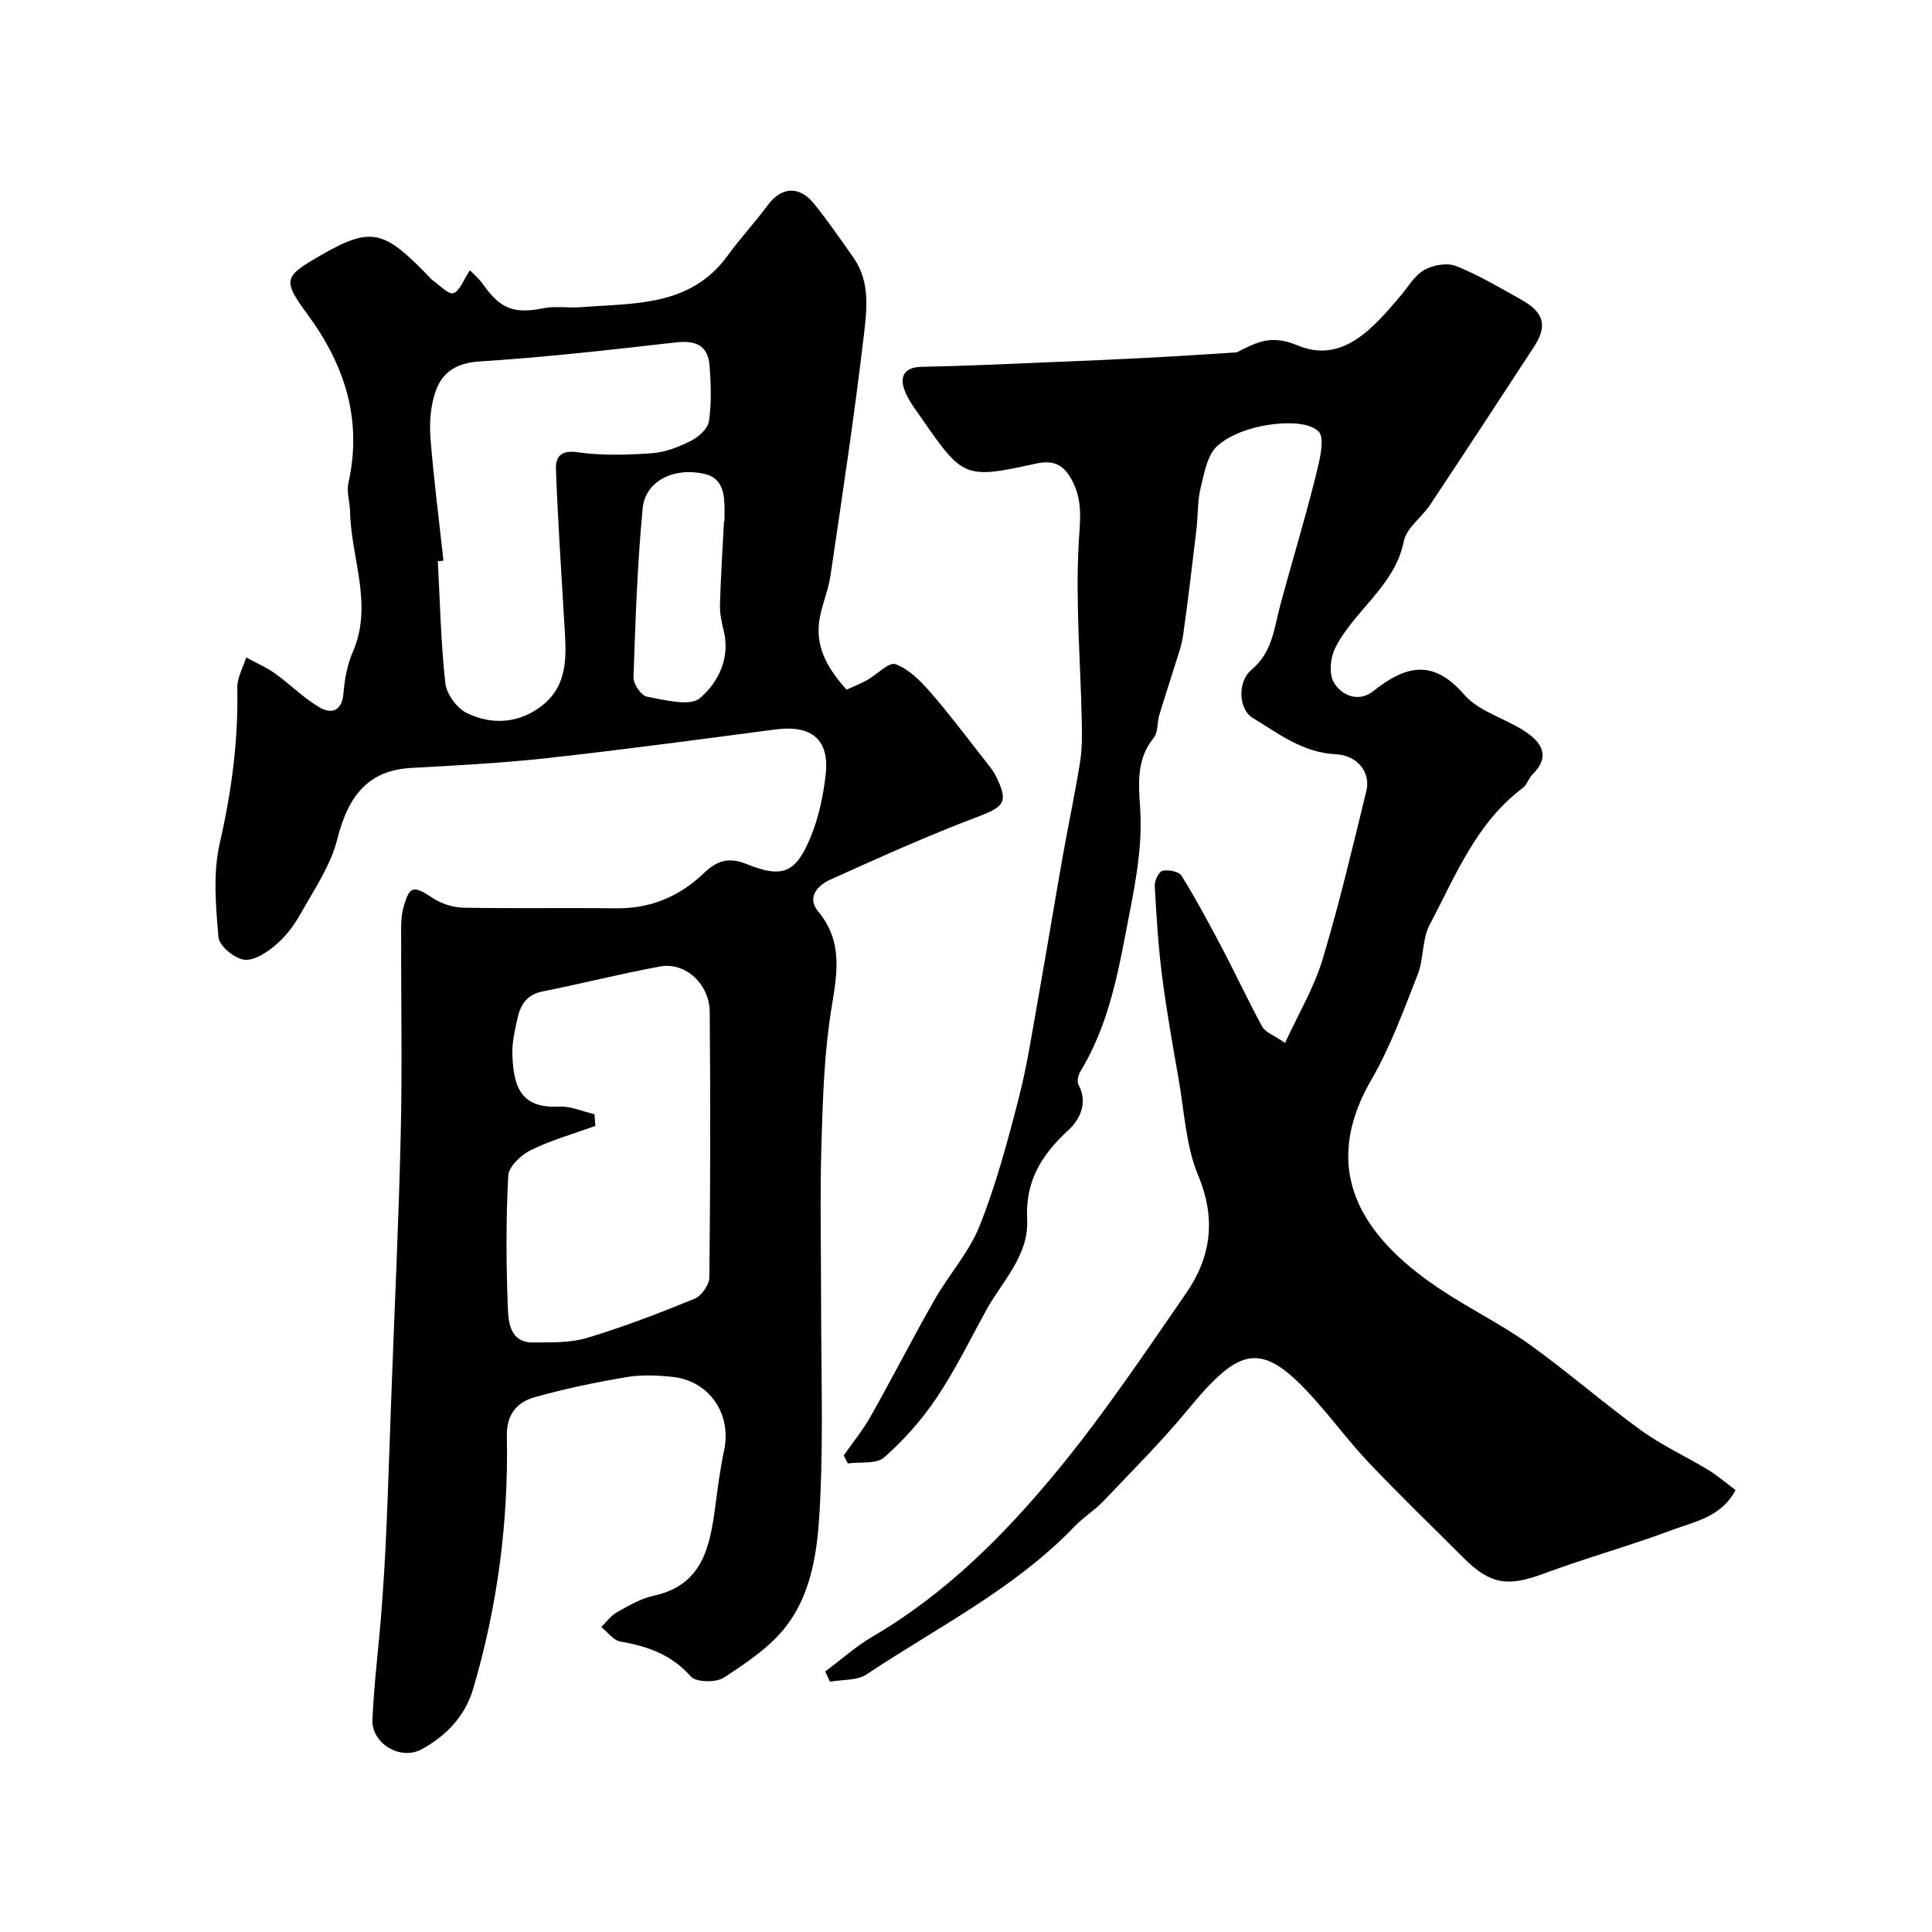
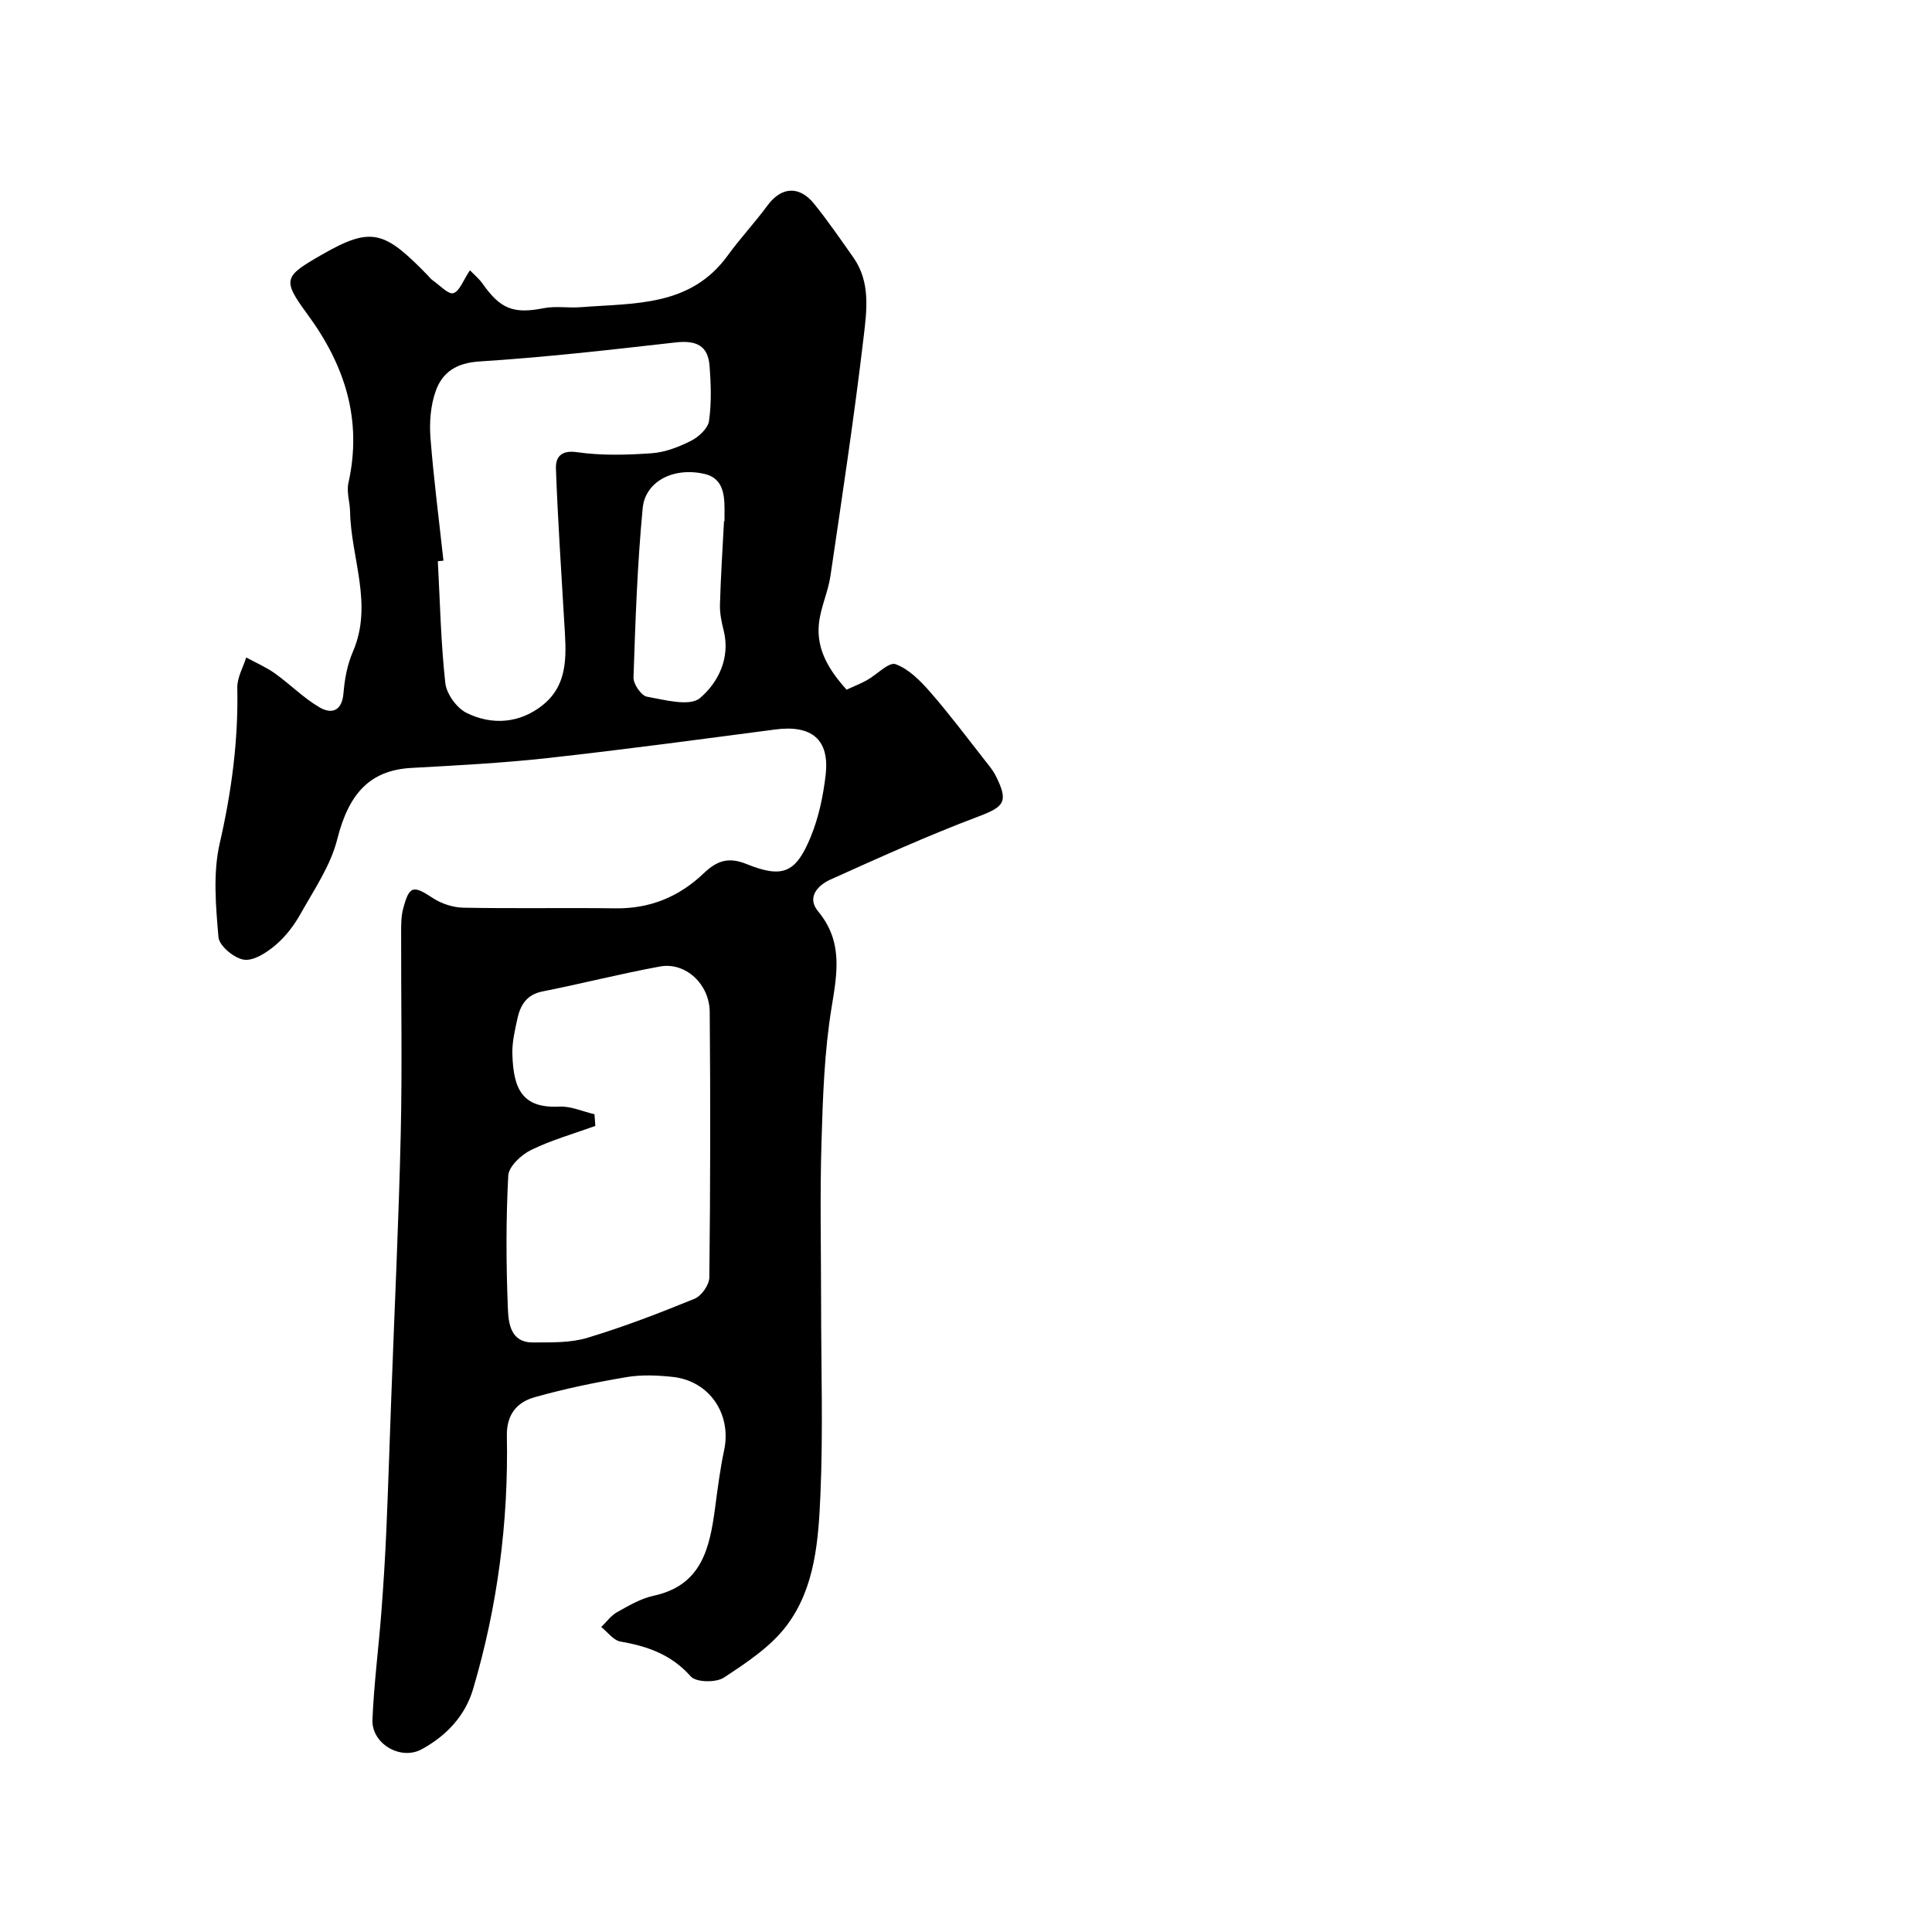
<svg xmlns="http://www.w3.org/2000/svg" enable-background="new 0 0 400 400" viewBox="0 0 400 400">
  <path d="m97.3 55.96c.86.9 1.89 1.74 2.62 2.78 3.71 5.29 6.47 6.28 12.63 5.07 2.48-.49 5.13-.01 7.69-.21 11.06-.87 22.7-.05 30.4-10.67 2.6-3.58 5.64-6.83 8.26-10.39 2.86-3.87 6.57-4.19 9.69-.3 2.86 3.56 5.46 7.33 8.09 11.07 3.57 5.05 2.78 10.92 2.14 16.36-1.95 16.55-4.45 33.04-6.88 49.54-.49 3.35-2.04 6.56-2.39 9.9-.59 5.53 2.29 9.84 5.72 13.68 1.57-.72 2.95-1.26 4.23-1.97 2.04-1.14 4.53-3.81 5.91-3.31 2.75 1 5.16 3.46 7.19 5.78 3.97 4.55 7.6 9.42 11.34 14.17.8 1.02 1.66 2.04 2.23 3.19 2.72 5.42 1.74 6.39-3.81 8.48-10.31 3.89-20.38 8.45-30.44 12.98-2.58 1.16-4.96 3.66-2.55 6.56 5.12 6.16 4.01 12.59 2.83 19.74-1.53 9.23-1.84 18.71-2.12 28.11-.34 11.14-.08 22.31-.08 33.48 0 13.16.43 26.34-.14 39.48-.41 9.39-1.09 19.23-6.97 27.05-3.31 4.4-8.31 7.71-13.02 10.8-1.63 1.07-5.75 1-6.84-.23-4.01-4.53-8.93-6.26-14.56-7.23-1.46-.25-2.67-1.97-3.99-3.01 1.09-1.05 2.02-2.38 3.3-3.09 2.4-1.34 4.9-2.82 7.55-3.39 9.93-2.14 11.59-9.82 12.7-18.04.54-4.03 1.04-8.08 1.89-12.06 1.6-7.5-3.03-14.4-10.68-15.21-3.13-.33-6.4-.48-9.48.04-6.4 1.08-12.8 2.4-19.04 4.16-3.67 1.03-5.87 3.55-5.78 8.05.35 17.81-1.94 35.32-7 52.41-1.66 5.59-5.6 9.7-10.64 12.44-4.4 2.39-10.4-1.19-10.19-6.13.31-7.36 1.26-14.7 1.83-22.05.45-5.8.81-11.62 1.06-17.43.4-9.26.68-18.53 1.03-27.79.66-18.03 1.53-36.06 1.94-54.09.32-13.86.05-27.73.08-41.59 0-1.64 0-3.35.41-4.92 1.28-4.85 2.07-4.93 6.17-2.23 1.79 1.18 4.2 1.95 6.34 1.99 10.49.2 20.99-.01 31.49.13 7.12.09 13.13-2.39 18.19-7.21 2.65-2.52 5.01-3.54 8.89-1.97 7.54 3.05 10.26 1.85 13.34-5.69 1.64-4.01 2.56-8.43 3.06-12.75.85-7.34-2.89-10.4-10.42-9.41-15.74 2.06-31.47 4.19-47.25 5.93-9.32 1.03-18.72 1.51-28.09 2.03-8.62.48-12.98 5.32-15.36 14.78-1.37 5.45-4.8 10.44-7.61 15.46-1.34 2.4-3.13 4.73-5.22 6.49-1.81 1.53-4.49 3.27-6.5 2.97-2.02-.3-5.11-2.87-5.26-4.66-.55-6.44-1.16-13.23.26-19.42 2.45-10.68 3.87-21.3 3.64-32.23-.04-2.07 1.19-4.17 1.84-6.26 1.98 1.08 4.09 1.98 5.92 3.28 3.16 2.25 5.93 5.1 9.25 7.04 2.56 1.5 4.68.76 4.98-2.97.23-2.89.79-5.89 1.94-8.53 4.25-9.83-.4-19.37-.58-29.03-.04-1.97-.76-4.05-.35-5.89 2.93-13.1-.72-24.41-8.49-34.97-5.34-7.26-4.82-7.83 3.08-12.37 10.24-5.89 12.92-4.83 21.82 4.31.35.36.65.78 1.06 1.06 1.44.99 3.22 2.97 4.28 2.64 1.3-.42 2.05-2.72 3.42-4.73zm25.78 174.73c.06.81.12 1.61.18 2.42-4.47 1.62-9.1 2.92-13.34 5-2.02.99-4.59 3.4-4.69 5.29-.49 9.14-.45 18.33-.08 27.48.12 3 .51 7.08 5.17 7.06 3.76-.02 7.72.11 11.25-.95 7.55-2.27 14.94-5.12 22.24-8.1 1.42-.58 3.03-2.87 3.05-4.39.21-18.33.24-36.66.08-54.99-.05-5.81-5.06-10.37-10.28-9.41-8.16 1.49-16.21 3.56-24.35 5.17-3.27.65-4.56 2.8-5.18 5.6-.52 2.39-1.11 4.85-1.05 7.27.18 7.43 2.12 11.35 9.73 10.97 2.38-.12 4.84 1.02 7.27 1.58zm-31.27-114.61c-.39.04-.77.07-1.16.11.45 8.42.62 16.87 1.55 25.24.25 2.25 2.36 5.16 4.4 6.17 5.31 2.62 11.03 2.15 15.73-1.59 5.65-4.5 4.85-11.08 4.48-17.37-.61-10.53-1.33-21.07-1.71-31.61-.08-2.29.95-3.9 4.37-3.41 5.07.73 10.32.58 15.45.22 2.78-.19 5.62-1.3 8.14-2.57 1.59-.8 3.51-2.56 3.73-4.11.54-3.75.41-7.65.11-11.46-.33-4.16-2.76-5.29-7.05-4.8-13.52 1.53-27.05 3.08-40.62 3.94-4.73.3-7.63 2.23-9.01 6.09-1.07 2.99-1.34 6.48-1.1 9.68.66 8.5 1.77 16.98 2.69 25.47zm58.09-8.19h.1c0-.33 0-.67 0-1 .03-3.61.21-7.77-4.15-8.77-6.48-1.48-12.27 1.59-12.79 7.1-1.11 11.64-1.51 23.35-1.9 35.04-.05 1.36 1.61 3.77 2.78 3.98 3.68.66 8.87 2.09 10.98.29 3.73-3.17 6.35-8.25 4.9-14.03-.44-1.73-.81-3.55-.76-5.32.16-5.75.54-11.52.84-17.29z" fill="#010000" />
-   <path d="m170.86 346.06c3.26-2.43 6.33-5.2 9.82-7.24 15.2-8.88 27.42-21.18 38.41-34.55 9.52-11.59 17.92-24.13 26.46-36.49 5.17-7.49 6.29-15.38 2.53-24.39-2.57-6.16-2.88-13.28-4.06-20-1.24-7.07-2.51-14.15-3.42-21.27-.79-6.2-1.18-12.45-1.52-18.69-.06-1.07.84-2.96 1.6-3.14 1.21-.28 3.38.13 3.93 1.01 2.99 4.81 5.68 9.81 8.32 14.83 2.87 5.45 5.46 11.05 8.41 16.45.62 1.13 2.31 1.69 4.72 3.34 2.76-6.01 6-11.42 7.76-17.28 3.47-11.49 6.21-23.21 9.07-34.88.93-3.79-1.75-7.37-6.35-7.6-6.85-.34-11.85-4.3-17.22-7.55-2.83-1.72-3.25-7.4-.18-9.97 4.29-3.6 4.61-8.4 5.86-13.09 2.35-8.78 5.02-17.48 7.23-26.3.84-3.34 2.26-8.54.72-9.97-2.12-1.96-6.92-1.84-10.37-1.31-3.68.56-7.74 1.92-10.47 4.28-2.13 1.84-2.77 5.67-3.53 8.75-.68 2.77-.53 5.73-.87 8.59-.87 7.32-1.72 14.63-2.76 21.93-.34 2.35-1.22 4.63-1.92 6.92-.98 3.22-2.07 6.4-3.02 9.63-.46 1.55-.23 3.56-1.14 4.68-3.65 4.46-3.13 9.63-2.81 14.67.56 8.84-1.38 17.26-3.01 25.84-1.9 10-4.02 19.77-9.37 28.59-.45.74-.75 2.07-.39 2.73 2.08 3.83.17 7.33-2.12 9.43-5.55 5.1-8.92 10.55-8.51 18.44.39 7.5-5.16 12.79-8.5 18.86-3.35 6.11-6.43 12.41-10.3 18.17-3.02 4.51-6.75 8.68-10.81 12.27-1.61 1.42-4.95.88-7.51 1.24-.29-.55-.57-1.11-.86-1.66 1.88-2.69 3.98-5.25 5.59-8.1 4.49-7.97 8.65-16.12 13.18-24.07 2.98-5.23 7.2-9.9 9.39-15.4 3.38-8.52 5.78-17.46 8.07-26.36 1.78-6.92 2.84-14.04 4.1-21.1 1.72-9.63 3.3-19.28 5-28.91 1.16-6.55 2.57-13.07 3.61-19.64.46-2.93.41-5.96.34-8.95-.27-12.1-1.29-24.24-.63-36.28.26-4.74.95-8.78-1.45-13.21-1.88-3.48-4.16-4.04-7.51-3.3-14.49 3.17-15.01 2.97-23.39-9.16-1.44-2.09-3.13-4.18-3.86-6.53-.8-2.57.35-4.31 3.63-4.37 8.77-.16 17.54-.59 26.3-.95 6.94-.28 13.87-.58 20.8-.94 5.95-.31 11.9-.71 17.84-1.08.16-.01.35-.01.49-.09 3.97-2 6.93-3.7 12.47-1.38 9.29 3.88 15.64-3.58 21.27-10.2 1.6-1.88 2.93-4.25 4.95-5.41 1.81-1.04 4.74-1.56 6.59-.82 4.68 1.86 9.06 4.48 13.48 6.95 4.78 2.67 5.49 5.44 2.62 9.83-7.13 10.92-14.28 21.84-21.5 32.7-1.71 2.57-4.85 4.72-5.4 7.45-1.91 9.44-10.36 14.37-14.27 22.25-.98 1.98-1.26 5.33-.22 7.06 1.66 2.77 5.18 4.13 8.15 1.77 6.63-5.25 12.31-6.8 18.82.72 3.02 3.49 8.38 4.88 12.48 7.54 3.53 2.29 5.51 5.21 1.62 9.05-.79.79-1.12 2.11-1.98 2.75-9.65 7.23-13.9 18.17-19.25 28.28-1.61 3.04-1.21 7.07-2.5 10.35-2.9 7.38-5.64 14.95-9.59 21.78-11.7 20.22-.07 34 14.97 43.83 5.83 3.81 12.14 6.92 17.79 10.97 7.89 5.65 15.23 12.09 23.09 17.78 4.33 3.14 9.3 5.4 13.9 8.19 1.93 1.17 3.66 2.68 5.66 4.18-2.95 5.57-8.4 6.49-13.06 8.23-8.79 3.29-17.87 5.8-26.67 9.07-7.4 2.74-11.03 2.29-16.61-3.29-6.48-6.48-13.08-12.85-19.4-19.49-3.96-4.16-7.41-8.8-11.23-13.1-11.11-12.49-15.46-11.4-26.44 1.94-5.45 6.62-11.56 12.7-17.47 18.92-1.8 1.9-4.11 3.31-5.92 5.19-12.42 12.96-28.42 20.89-43.09 30.67-1.99 1.33-5.04 1.06-7.6 1.53-.31-.7-.65-1.41-.98-2.12z" fill="#010000" />
</svg>